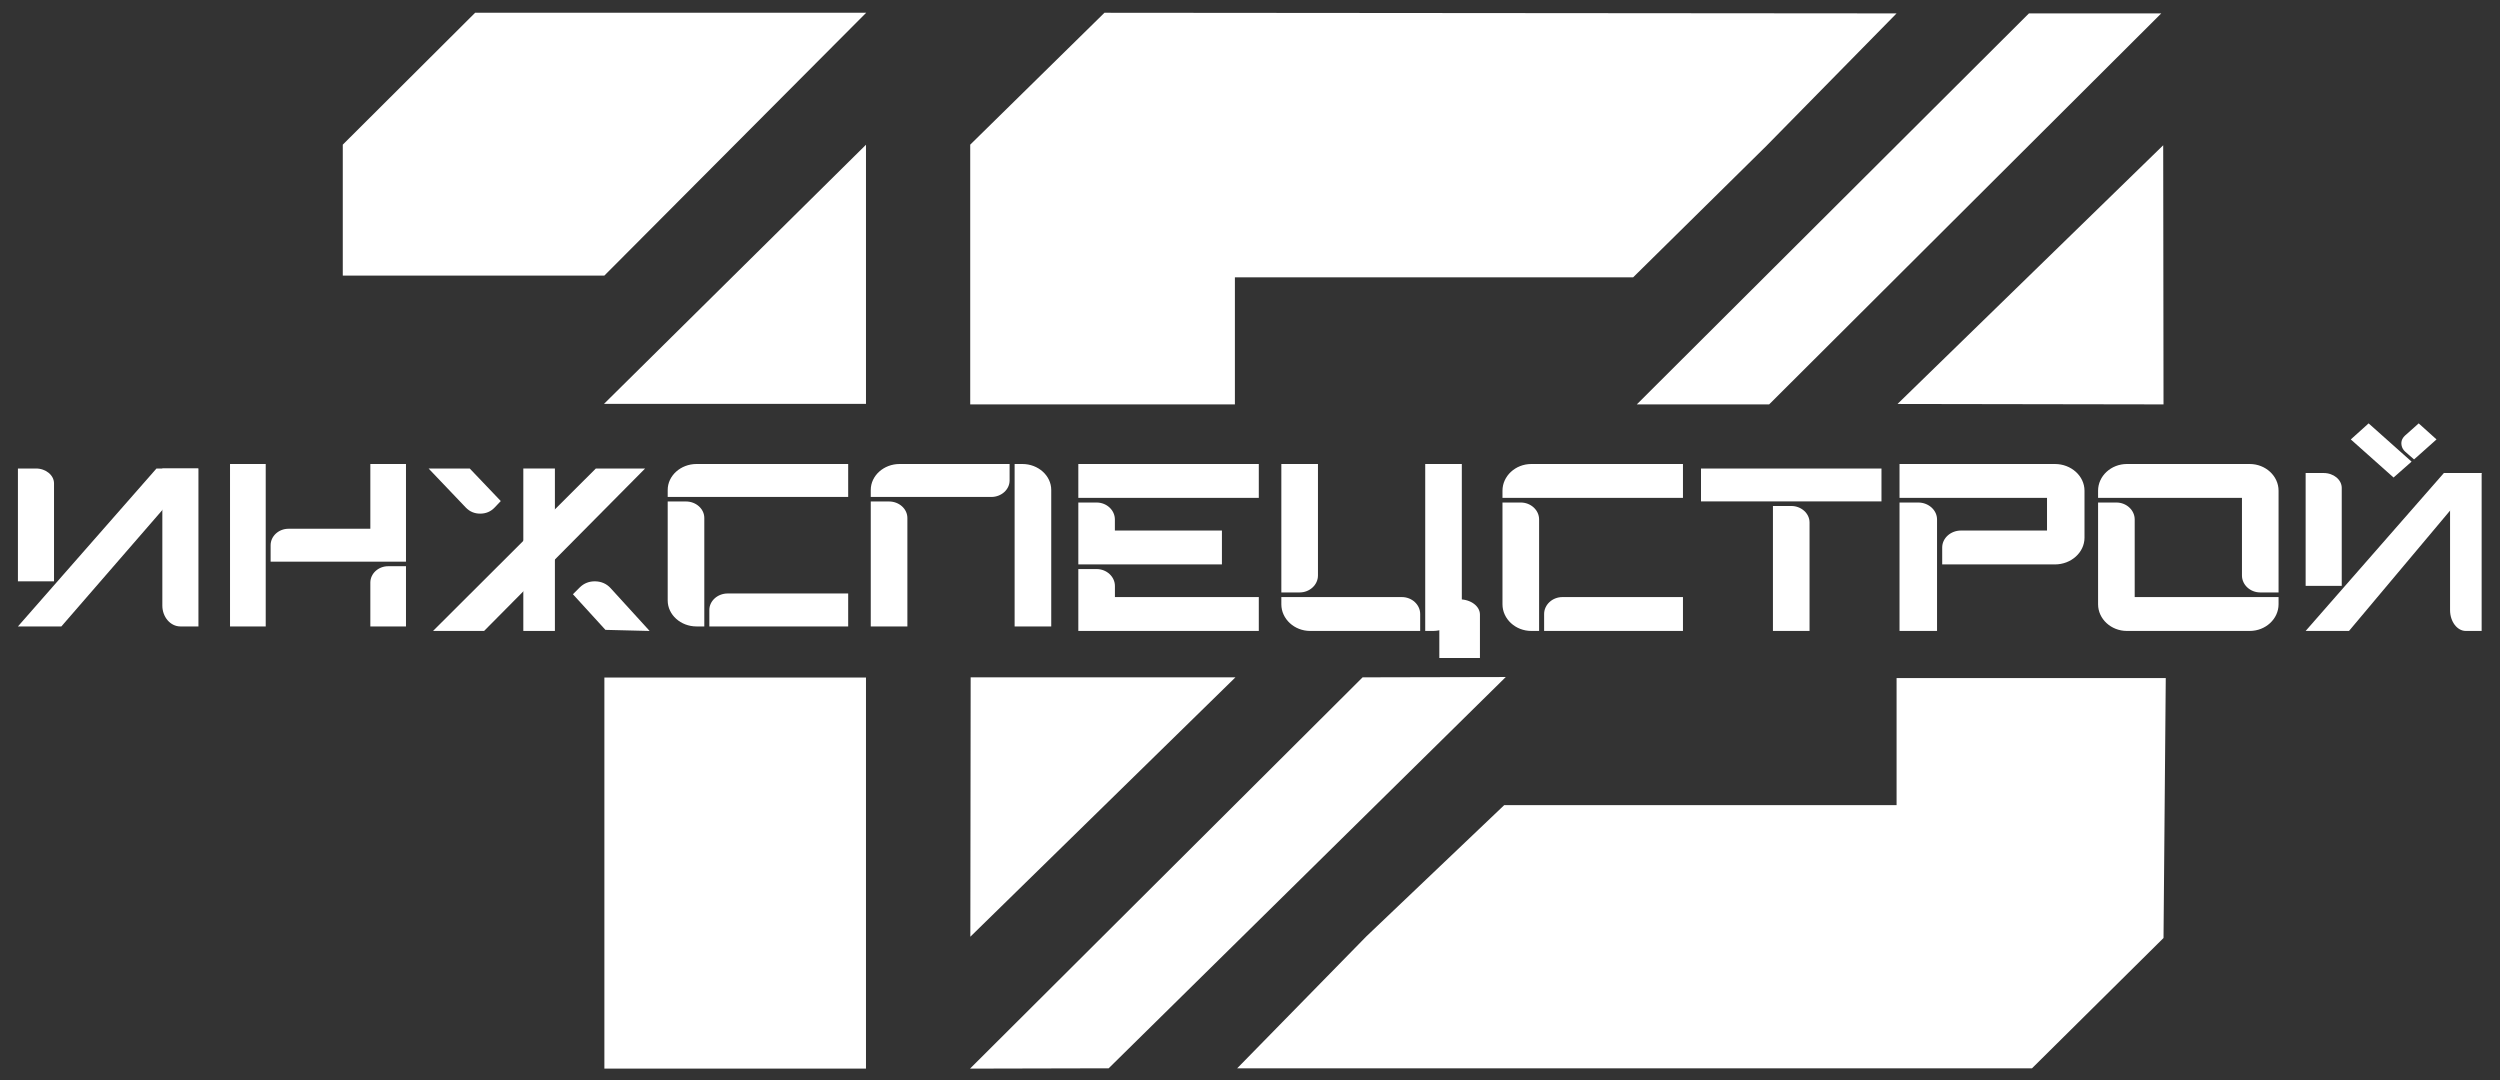
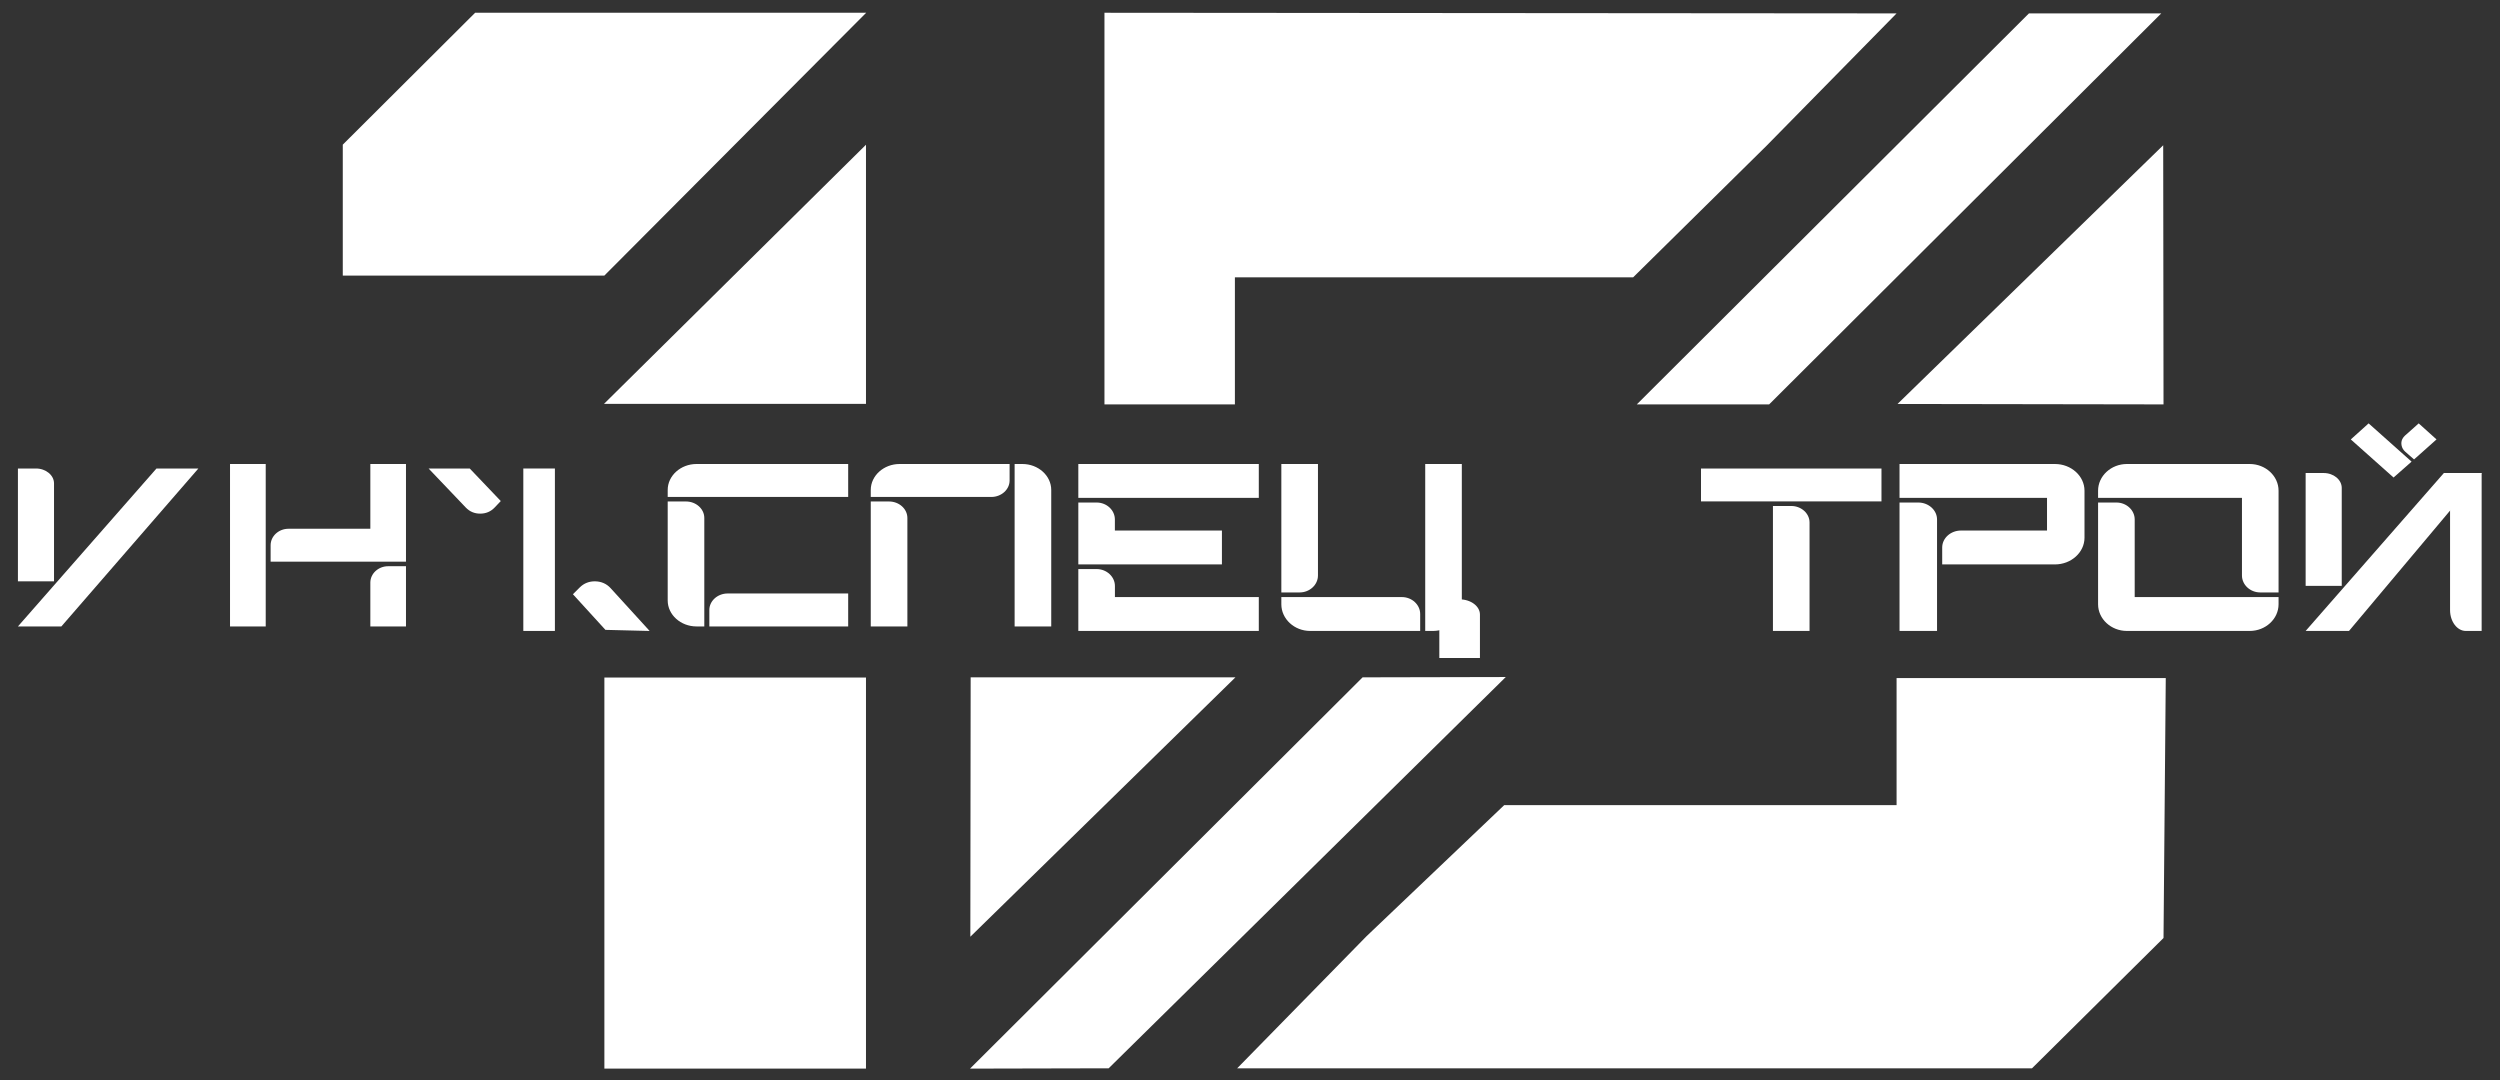
<svg xmlns="http://www.w3.org/2000/svg" width="125" height="54" viewBox="0 0 125 54" fill="none">
  <rect x="0" y="0" width="125" height="54" fill="#333333" stroke="none" />
  <g clip-path="url(#clip0_85_52)">
    <path d="M30.219 53.431H43.299V33.877H30.219V53.431ZM43.299 20.192V7.237L30.201 20.192H43.299ZM17.139 13.781H30.216L43.309 0.638H23.756L17.139 7.233V9.196V13.781Z" fill="white" />
-     <path d="M61.859 53.415H101.6L108.176 46.9L108.288 33.902H94.829V40.257H75.21L68.316 46.821L61.859 53.415ZM108.176 20.22L108.16 7.263L94.876 20.198L108.176 20.22ZM48.517 46.836L61.772 33.867H48.533L48.517 46.836ZM61.745 20.22V13.865H81.658L88.317 7.298L94.829 0.67L55.223 0.638L48.511 7.233V19.123V20.22H61.745ZM48.501 53.431L55.433 53.415L75.289 33.851L68.13 33.867L48.501 53.431ZM88.457 20.22L108.063 0.67H101.447L81.84 20.22H88.457Z" fill="white" />
+     <path d="M61.859 53.415H101.6L108.176 46.9L108.288 33.902H94.829V40.257H75.21L68.316 46.821L61.859 53.415ZM108.176 20.22L108.16 7.263L94.876 20.198L108.176 20.22ZM48.517 46.836L61.772 33.867H48.533L48.517 46.836ZM61.745 20.22V13.865H81.658L88.317 7.298L94.829 0.67L55.223 0.638V19.123V20.22H61.745ZM48.501 53.431L55.433 53.415L75.289 33.851L68.13 33.867L48.501 53.431ZM88.457 20.22L108.063 0.67H101.447L81.84 20.22H88.457Z" fill="white" />
    <path d="M34.3 25.074H33.385V30.024C33.385 30.738 34.034 31.322 34.827 31.322H35.215V25.896C35.215 25.444 34.801 25.074 34.3 25.074ZM35.467 30.498V31.322H42.409V29.674H36.382C35.879 29.675 35.467 30.046 35.467 30.498ZM34.827 23.2C34.034 23.2 33.385 23.784 33.385 24.498V24.848L42.409 24.848V23.2H34.827Z" fill="white" />
-     <path d="M76.039 25.126H75.124V30.214C75.124 30.947 75.773 31.547 76.566 31.547H76.955V25.971C76.955 25.506 76.54 25.126 76.039 25.126ZM77.206 30.701V31.547H84.148V29.854H78.121C77.618 29.854 77.206 30.236 77.206 30.701ZM76.566 23.2C75.773 23.2 75.124 23.801 75.124 24.534V24.894L84.148 24.893V23.2H76.566Z" fill="white" />
    <path d="M112.487 23.2H106.346C105.553 23.2 104.904 23.801 104.904 24.534V24.894H112.098V28.775C112.098 29.24 112.51 29.622 113.013 29.622H113.928V24.534C113.928 23.801 113.279 23.2 112.487 23.2ZM106.735 25.973C106.735 25.508 106.323 25.126 105.82 25.126H104.904V30.214C104.904 30.947 105.553 31.547 106.346 31.547H112.487C113.279 31.547 113.928 30.947 113.928 30.214V29.854H106.735V25.973Z" fill="white" />
    <path d="M102.747 23.2C100.199 23.2 97.649 23.2 95.099 23.2H94.976V24.894H102.351V26.527H98.048C97.532 26.527 97.11 26.909 97.11 27.374V28.221H102.747C103.56 28.221 104.225 27.618 104.225 26.887V24.534C104.225 23.801 103.56 23.2 102.747 23.2ZM95.914 25.126H94.976V31.547H96.852V25.973C96.852 25.508 96.429 25.126 95.914 25.126Z" fill="white" />
    <path d="M89.562 25.299H88.647V31.547H90.477V26.123C90.477 25.671 90.065 25.299 89.562 25.299ZM94.074 25.071V23.425H85.05V25.071H94.074Z" fill="white" />
    <path d="M61.096 26.527H55.744V25.973C55.744 25.508 55.334 25.126 54.831 25.126H53.916V28.221H61.096V26.527ZM62.94 24.894V23.2H53.916V24.894H62.94ZM55.746 29.3C55.746 28.835 55.334 28.453 54.831 28.453H53.916V31.547H62.94V29.854H55.746V29.3Z" fill="white" />
    <path d="M45.369 25.898V31.322H43.538V25.074H44.453C44.956 25.074 45.369 25.445 45.369 25.898ZM50.731 31.322V23.2H51.12C51.913 23.2 52.562 23.784 52.562 24.498V31.322H50.731ZM49.565 24.848H43.538V24.498C43.538 23.784 44.187 23.2 44.98 23.2H50.48V24.024C50.48 24.477 50.068 24.848 49.565 24.848Z" fill="white" />
    <path d="M13.286 31.322V23.2H11.501V31.322H13.286ZM18.517 29.131V31.322H20.299V28.311H19.407C18.919 28.311 18.517 28.678 18.517 29.131ZM18.517 23.2V26.438H14.423C13.933 26.438 13.531 26.809 13.531 27.261V28.085H20.299V23.2H18.517Z" fill="white" />
    <path d="M65.898 28.775V23.2H64.067V29.622H64.983C65.485 29.622 65.898 29.24 65.898 28.775ZM71.261 23.2V31.547H71.65C72.442 31.547 73.091 30.947 73.091 30.214V23.2H71.261ZM70.094 29.854H64.067V30.214C64.067 30.947 64.716 31.547 65.509 31.547H71.009V30.701C71.009 30.236 70.597 29.854 70.094 29.854Z" fill="white" />
    <path d="M72.981 29.968L71.966 29.977C71.966 30.633 71.966 31.485 71.966 31.485V32.901H73.997V30.727C73.997 30.31 73.539 29.968 72.981 29.968Z" fill="white" />
    <path d="M120.935 21.169L121.826 21.971L120.98 22.725L120.703 22.971L120.249 22.574C120.16 22.49 120.103 22.39 120.08 22.277C120.056 22.163 120.068 22.056 120.115 21.955C120.151 21.886 120.196 21.828 120.249 21.78L120.855 21.241L120.935 21.169ZM120.579 23.082L119.678 23.876L117.54 21.971L118.431 21.169L120.579 23.082Z" fill="white" />
-     <path d="M8.117 23.425V30.28C8.117 30.852 8.522 31.322 9.019 31.322H9.922V23.425H8.117Z" fill="white" />
    <path d="M1.798 23.425H0.896V29.066H2.701V24.169C2.701 23.761 2.294 23.425 1.798 23.425Z" fill="white" />
    <path d="M9.919 23.425L3.068 31.322H0.896L7.823 23.426L9.919 23.425Z" fill="white" />
    <path d="M122.503 23.651V30.506C122.503 31.078 122.857 31.547 123.291 31.547H124.082V23.651H122.503Z" fill="white" />
    <path d="M116.185 23.651H115.282V29.292H117.087V24.395C117.087 23.987 116.68 23.651 116.185 23.651Z" fill="white" />
    <path d="M124.081 23.651L117.45 31.547H115.282L122.194 23.651H124.081Z" fill="white" />
    <path d="M27.745 31.547V23.425H26.166V31.547H27.745Z" fill="white" />
-     <path d="M32.256 23.425L24.205 31.547H21.652L29.792 23.426L32.256 23.425Z" fill="white" />
    <path d="M23.294 25.382L21.429 23.425H23.487L25.039 25.053L24.726 25.382C24.536 25.58 24.293 25.682 24.01 25.682C23.727 25.682 23.484 25.58 23.294 25.382Z" fill="white" />
    <path d="M30.529 29.406L32.482 31.548L30.271 31.493L28.646 29.712L28.991 29.368C29.2 29.162 29.464 29.059 29.768 29.067C30.072 29.074 30.331 29.19 30.529 29.406Z" fill="white" />
  </g>
  <defs>
    <clipPath id="clip0_85_52">
      <rect width="123.334" height="52.794" fill="white" transform="translate(0.896 0.638)" />
    </clipPath>
  </defs>
</svg>